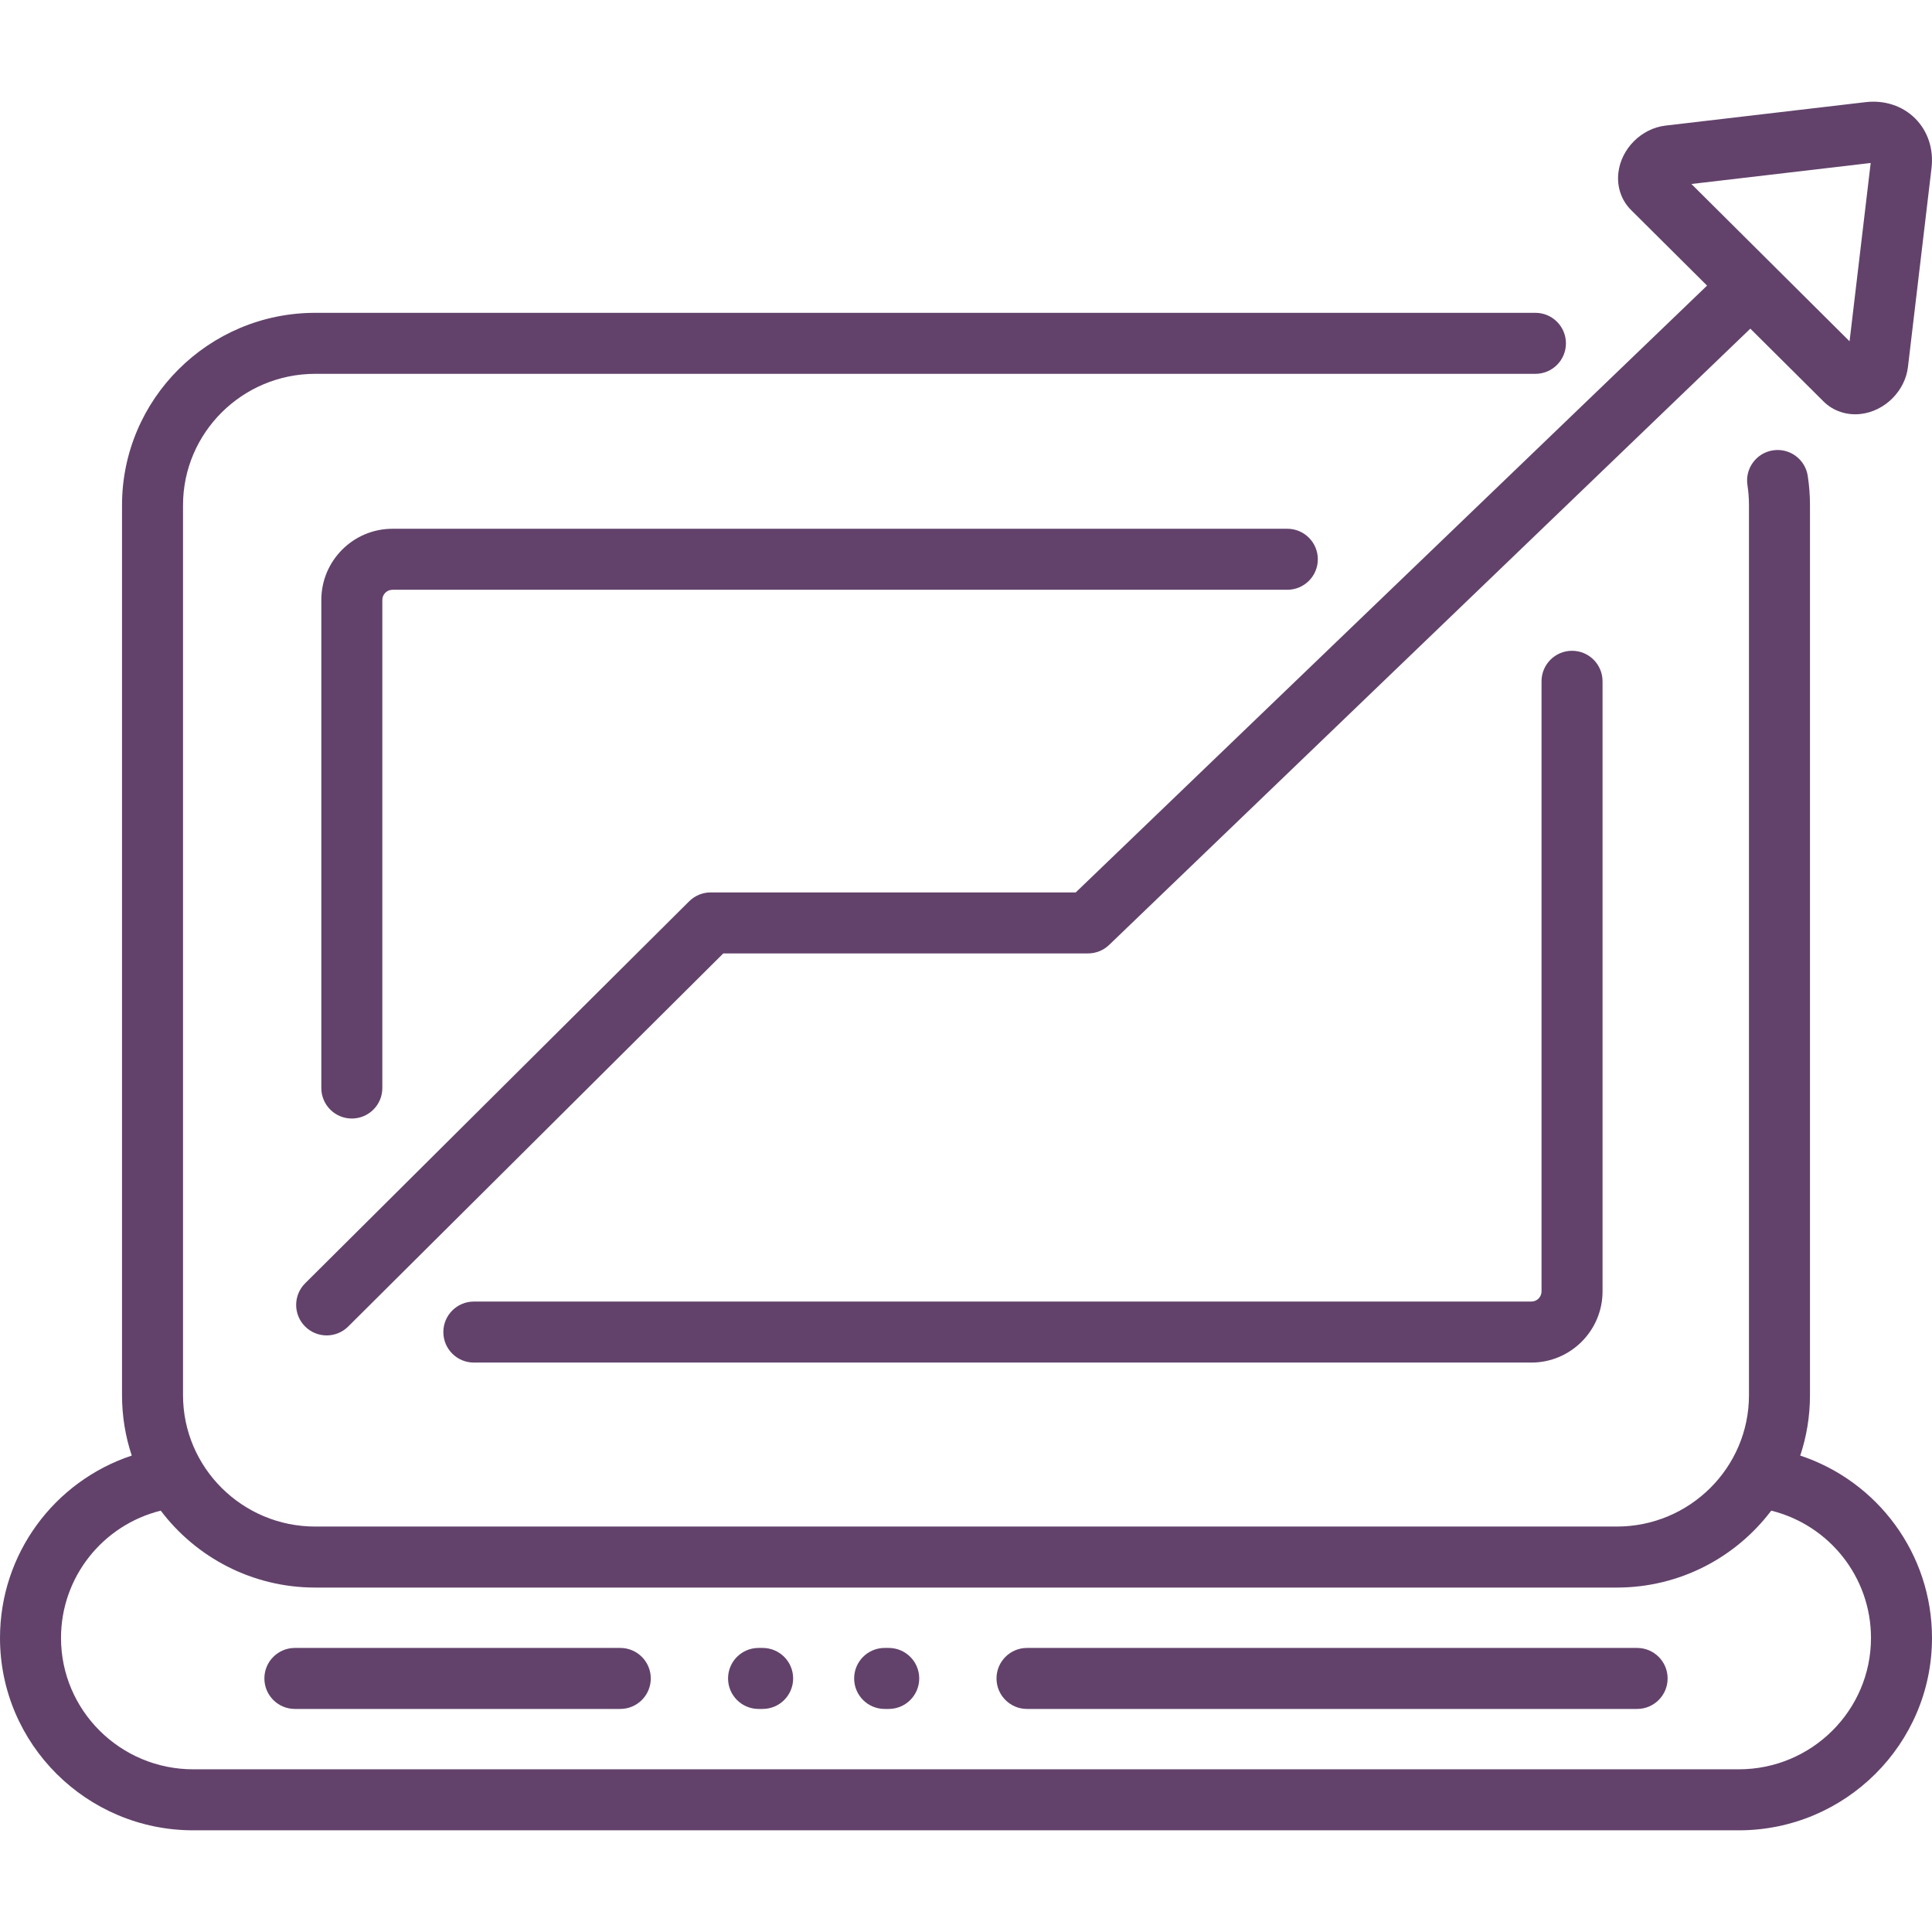
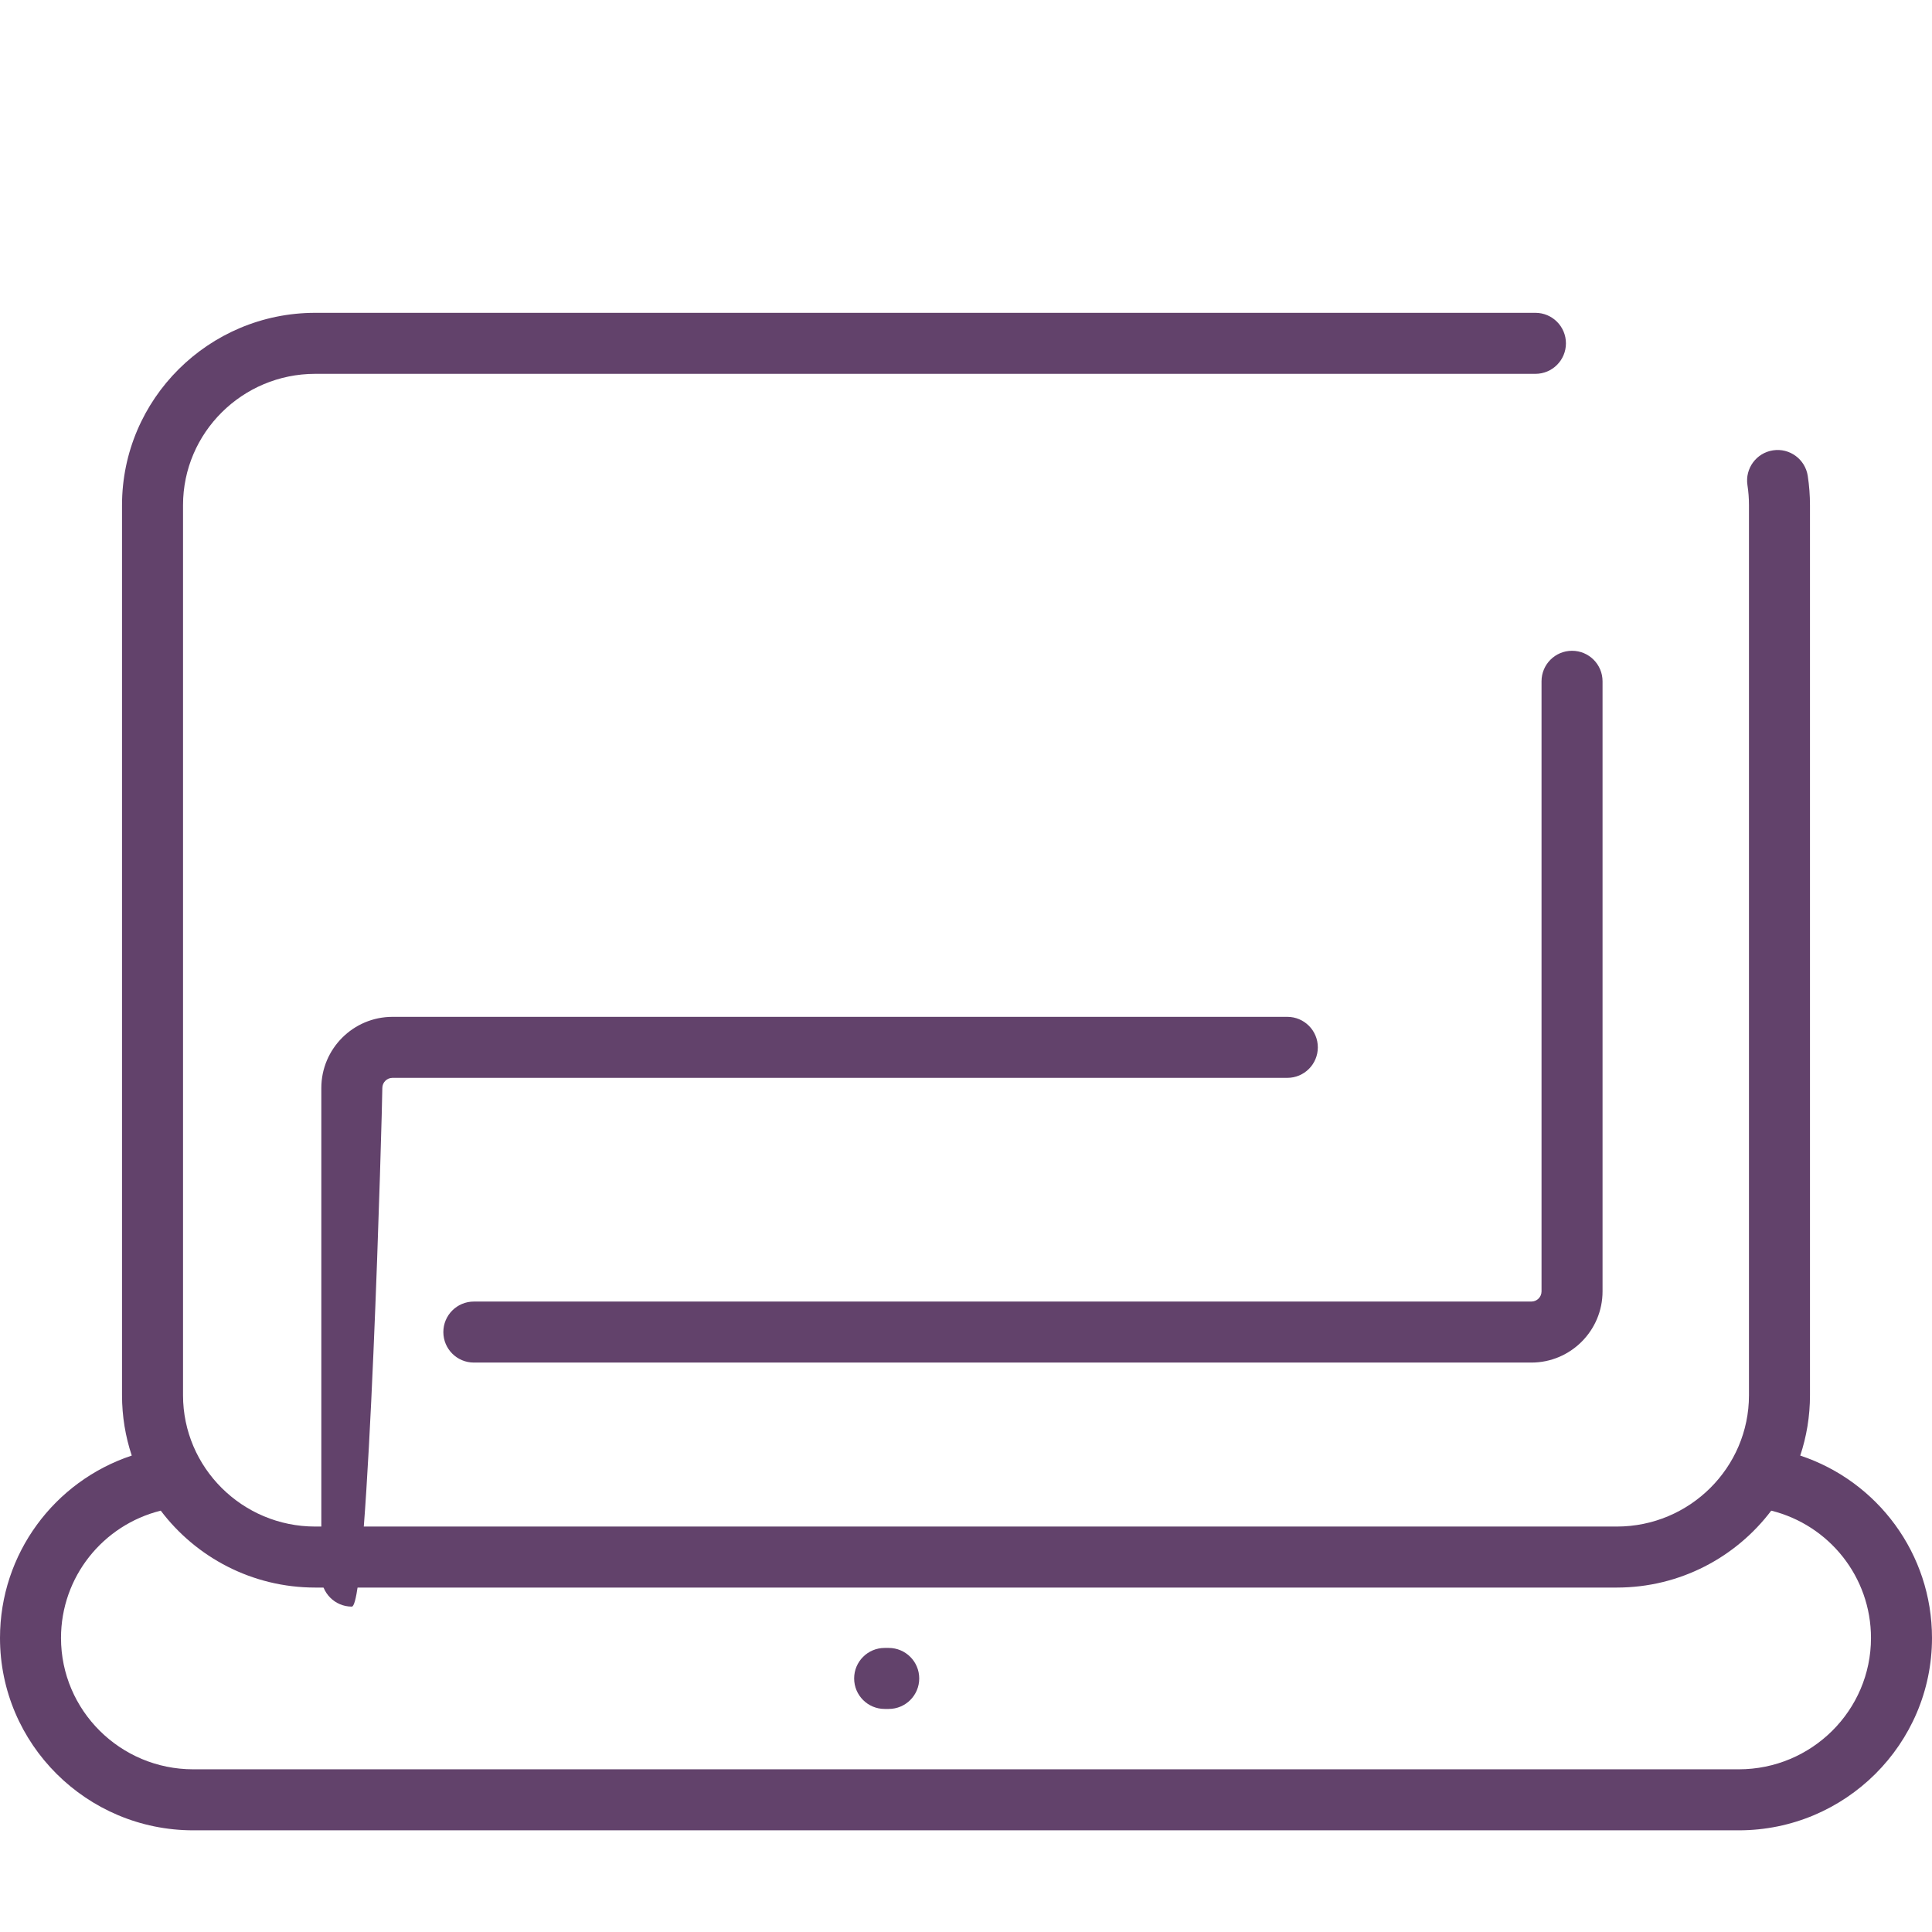
<svg xmlns="http://www.w3.org/2000/svg" xml:space="preserve" viewBox="0 0 512 512" id="Layer_1" version="1.1" width="200px" height="200px" style="opacity: 1; visibility: visible; display: inline;" transform-origin="50px 50px" display="inline" data-level="510" tenwebX_tlevel="19">
  <g stroke-width="0" id="SVGRepo_bgCarrier" style="opacity: 1; visibility: visible; display: inline;" data-level="511" />
  <g stroke-linejoin="round" stroke-linecap="round" id="SVGRepo_tracerCarrier" style="opacity: 1; visibility: visible; display: inline;" data-level="512" />
  <g id="SVGRepo_iconCarrier" style="opacity: 1; visibility: visible; display: inline;" data-level="513">
    <g style="opacity: 1; visibility: visible; display: inline;" data-level="514">
      <g style="opacity: 1; visibility: visible; display: inline;" data-level="515">
        <g style="opacity: 1; visibility: visible; display: inline;" data-level="516">
-           <path d="M164.379,436.72H78.147c-4.466,0-8.084,3.618-8.084,8.084c0,4.466,3.618,8.084,8.084,8.084h86.232 c4.466,0,8.084-3.618,8.084-8.084C172.463,440.338,168.845,436.72,164.379,436.72z" style="opacity:1;stroke-width:1px;stroke-linecap:butt;stroke-linejoin:miter;transform-origin:0px 0px;display:inline;" data-level="517" fill="rgb(98, 66, 107)" />
-           <path d="M101.322,288.338V158.99c0-1.486,1.208-2.695,2.695-2.695h237.137c4.466,0,8.084-3.618,8.084-8.084 c0-4.466-3.619-8.084-8.084-8.084H104.017c-10.401,0-18.863,8.463-18.863,18.863v129.347c0,4.466,3.619,8.084,8.084,8.084 S101.322,292.803,101.322,288.338z" style="opacity:1;stroke-width:1px;stroke-linecap:butt;stroke-linejoin:miter;transform-origin:0px 0px;display:inline;" data-level="518" fill="rgb(98, 66, 107)" />
+           <path d="M101.322,288.338c0-1.486,1.208-2.695,2.695-2.695h237.137c4.466,0,8.084-3.618,8.084-8.084 c0-4.466-3.619-8.084-8.084-8.084H104.017c-10.401,0-18.863,8.463-18.863,18.863v129.347c0,4.466,3.619,8.084,8.084,8.084 S101.322,292.803,101.322,288.338z" style="opacity:1;stroke-width:1px;stroke-linecap:butt;stroke-linejoin:miter;transform-origin:0px 0px;display:inline;" data-level="518" fill="rgb(98, 66, 107)" />
          <path d="M408.522,180.548v161.684c0,1.486-1.208,2.695-2.695,2.695H125.575c-4.466,0-8.084,3.618-8.084,8.084 c0,4.466,3.618,8.084,8.084,8.084h280.253c10.401,0,18.863-8.463,18.863-18.863V180.548c0-4.466-3.619-8.084-8.084-8.084 C412.141,172.464,408.522,176.082,408.522,180.548z" style="opacity:1;stroke-width:1px;stroke-linecap:butt;stroke-linejoin:miter;transform-origin:0px 0px;display:inline;" data-level="519" fill="rgb(98, 66, 107)" />
-           <path d="M432.227,55.635l20.161,20.054L285.082,236.497h-96.74c-2.136,0-4.187,0.847-5.701,2.353L80.868,340.084 c-3.165,3.147-3.179,8.266-0.03,11.432c1.579,1.589,3.655,2.383,5.731,2.383c2.062,0,4.124-0.785,5.701-2.353l99.408-98.881 h96.659c2.088,0,4.096-0.808,5.602-2.256L463.855,87.095l19.409,19.304c2.548,2.535,6.16,3.74,9.886,3.303 c6.361-0.747,11.724-6.094,12.476-12.439l6.251-52.753c0.591-4.988-0.982-9.762-4.314-13.099 c-3.345-3.347-8.137-4.936-13.162-4.342l-53.037,6.217c-6.357,0.747-11.72,6.093-12.474,12.44 c-0.443,3.742,0.773,7.352,3.334,9.904C432.224,55.632,432.226,55.633,432.227,55.635z M495.752,43.191l-5.599,47.256 l-41.91-41.687L495.752,43.191z" style="opacity:1;stroke-width:1px;stroke-linecap:butt;stroke-linejoin:miter;transform-origin:0px 0px;display:inline;" data-level="520" fill="rgb(98, 66, 107)" />
-           <path d="M433.853,436.72H272.168c-4.466,0-8.084,3.618-8.084,8.084c0,4.466,3.618,8.084,8.084,8.084h161.684 c4.466,0,8.084-3.618,8.084-8.084C441.937,440.338,438.318,436.72,433.853,436.72z" style="opacity:1;stroke-width:1px;stroke-linecap:butt;stroke-linejoin:miter;transform-origin:0px 0px;display:inline;" data-level="521" fill="rgb(98, 66, 107)" />
-           <path d="M202.105,436.72h-1.078c-4.466,0-8.084,3.618-8.084,8.084c0,4.466,3.618,8.084,8.084,8.084h1.078 c4.466,0,8.084-3.618,8.084-8.084C210.189,440.338,206.571,436.72,202.105,436.72z" style="opacity:1;stroke-width:1px;stroke-linecap:butt;stroke-linejoin:miter;transform-origin:0px 0px;display:inline;" data-level="522" fill="rgb(98, 66, 107)" />
          <path d="M477.083,385.742c1.674-5.032,2.581-10.408,2.581-15.991v-235.88c0-2.599-0.199-5.209-0.591-7.76 c-0.679-4.413-4.803-7.448-9.218-6.763c-4.413,0.678-7.441,4.805-6.763,9.218c0.267,1.741,0.403,3.527,0.403,5.305v235.879 c0,19.191-15.715,34.803-35.032,34.803H83.537c-19.317,0-35.032-15.612-35.032-34.803V133.872 c0-19.19,15.715-34.802,35.032-34.802h323.368c4.466,0,8.084-3.619,8.084-8.084s-3.618-8.084-8.084-8.084H83.537 c-28.231,0-51.2,22.865-51.2,50.97v235.879c0,5.582,0.906,10.96,2.581,15.991C14.421,392.543,0,411.755,0,434.082 c0,28.106,22.969,50.971,51.2,50.971h409.6c28.231,0,51.2-22.865,51.2-50.971C512,411.755,497.579,392.543,477.083,385.742z M460.8,468.885H51.2c-19.317,0-35.032-15.612-35.032-34.803c0-16.152,11.076-29.921,26.434-33.745 c9.351,12.371,24.219,20.385,40.934,20.385h344.926c16.715,0,31.583-8.013,40.934-20.385 c15.358,3.823,26.434,17.591,26.434,33.745C495.832,453.273,480.117,468.885,460.8,468.885z" style="opacity:1;stroke-width:1px;stroke-linecap:butt;stroke-linejoin:miter;transform-origin:0px 0px;display:inline;" data-level="523" fill="rgb(98, 66, 107)" />
          <path d="M235.52,436.72h-1.078c-4.466,0-8.084,3.618-8.084,8.084c0,4.466,3.618,8.084,8.084,8.084h1.078 c4.466,0,8.084-3.618,8.084-8.084C243.604,440.338,239.986,436.72,235.52,436.72z" style="opacity:1;stroke-width:1px;stroke-linecap:butt;stroke-linejoin:miter;transform-origin:0px 0px;display:inline;" data-level="524" fill="rgb(98, 66, 107)" />
        </g>
      </g>
    </g>
  </g>
</svg>